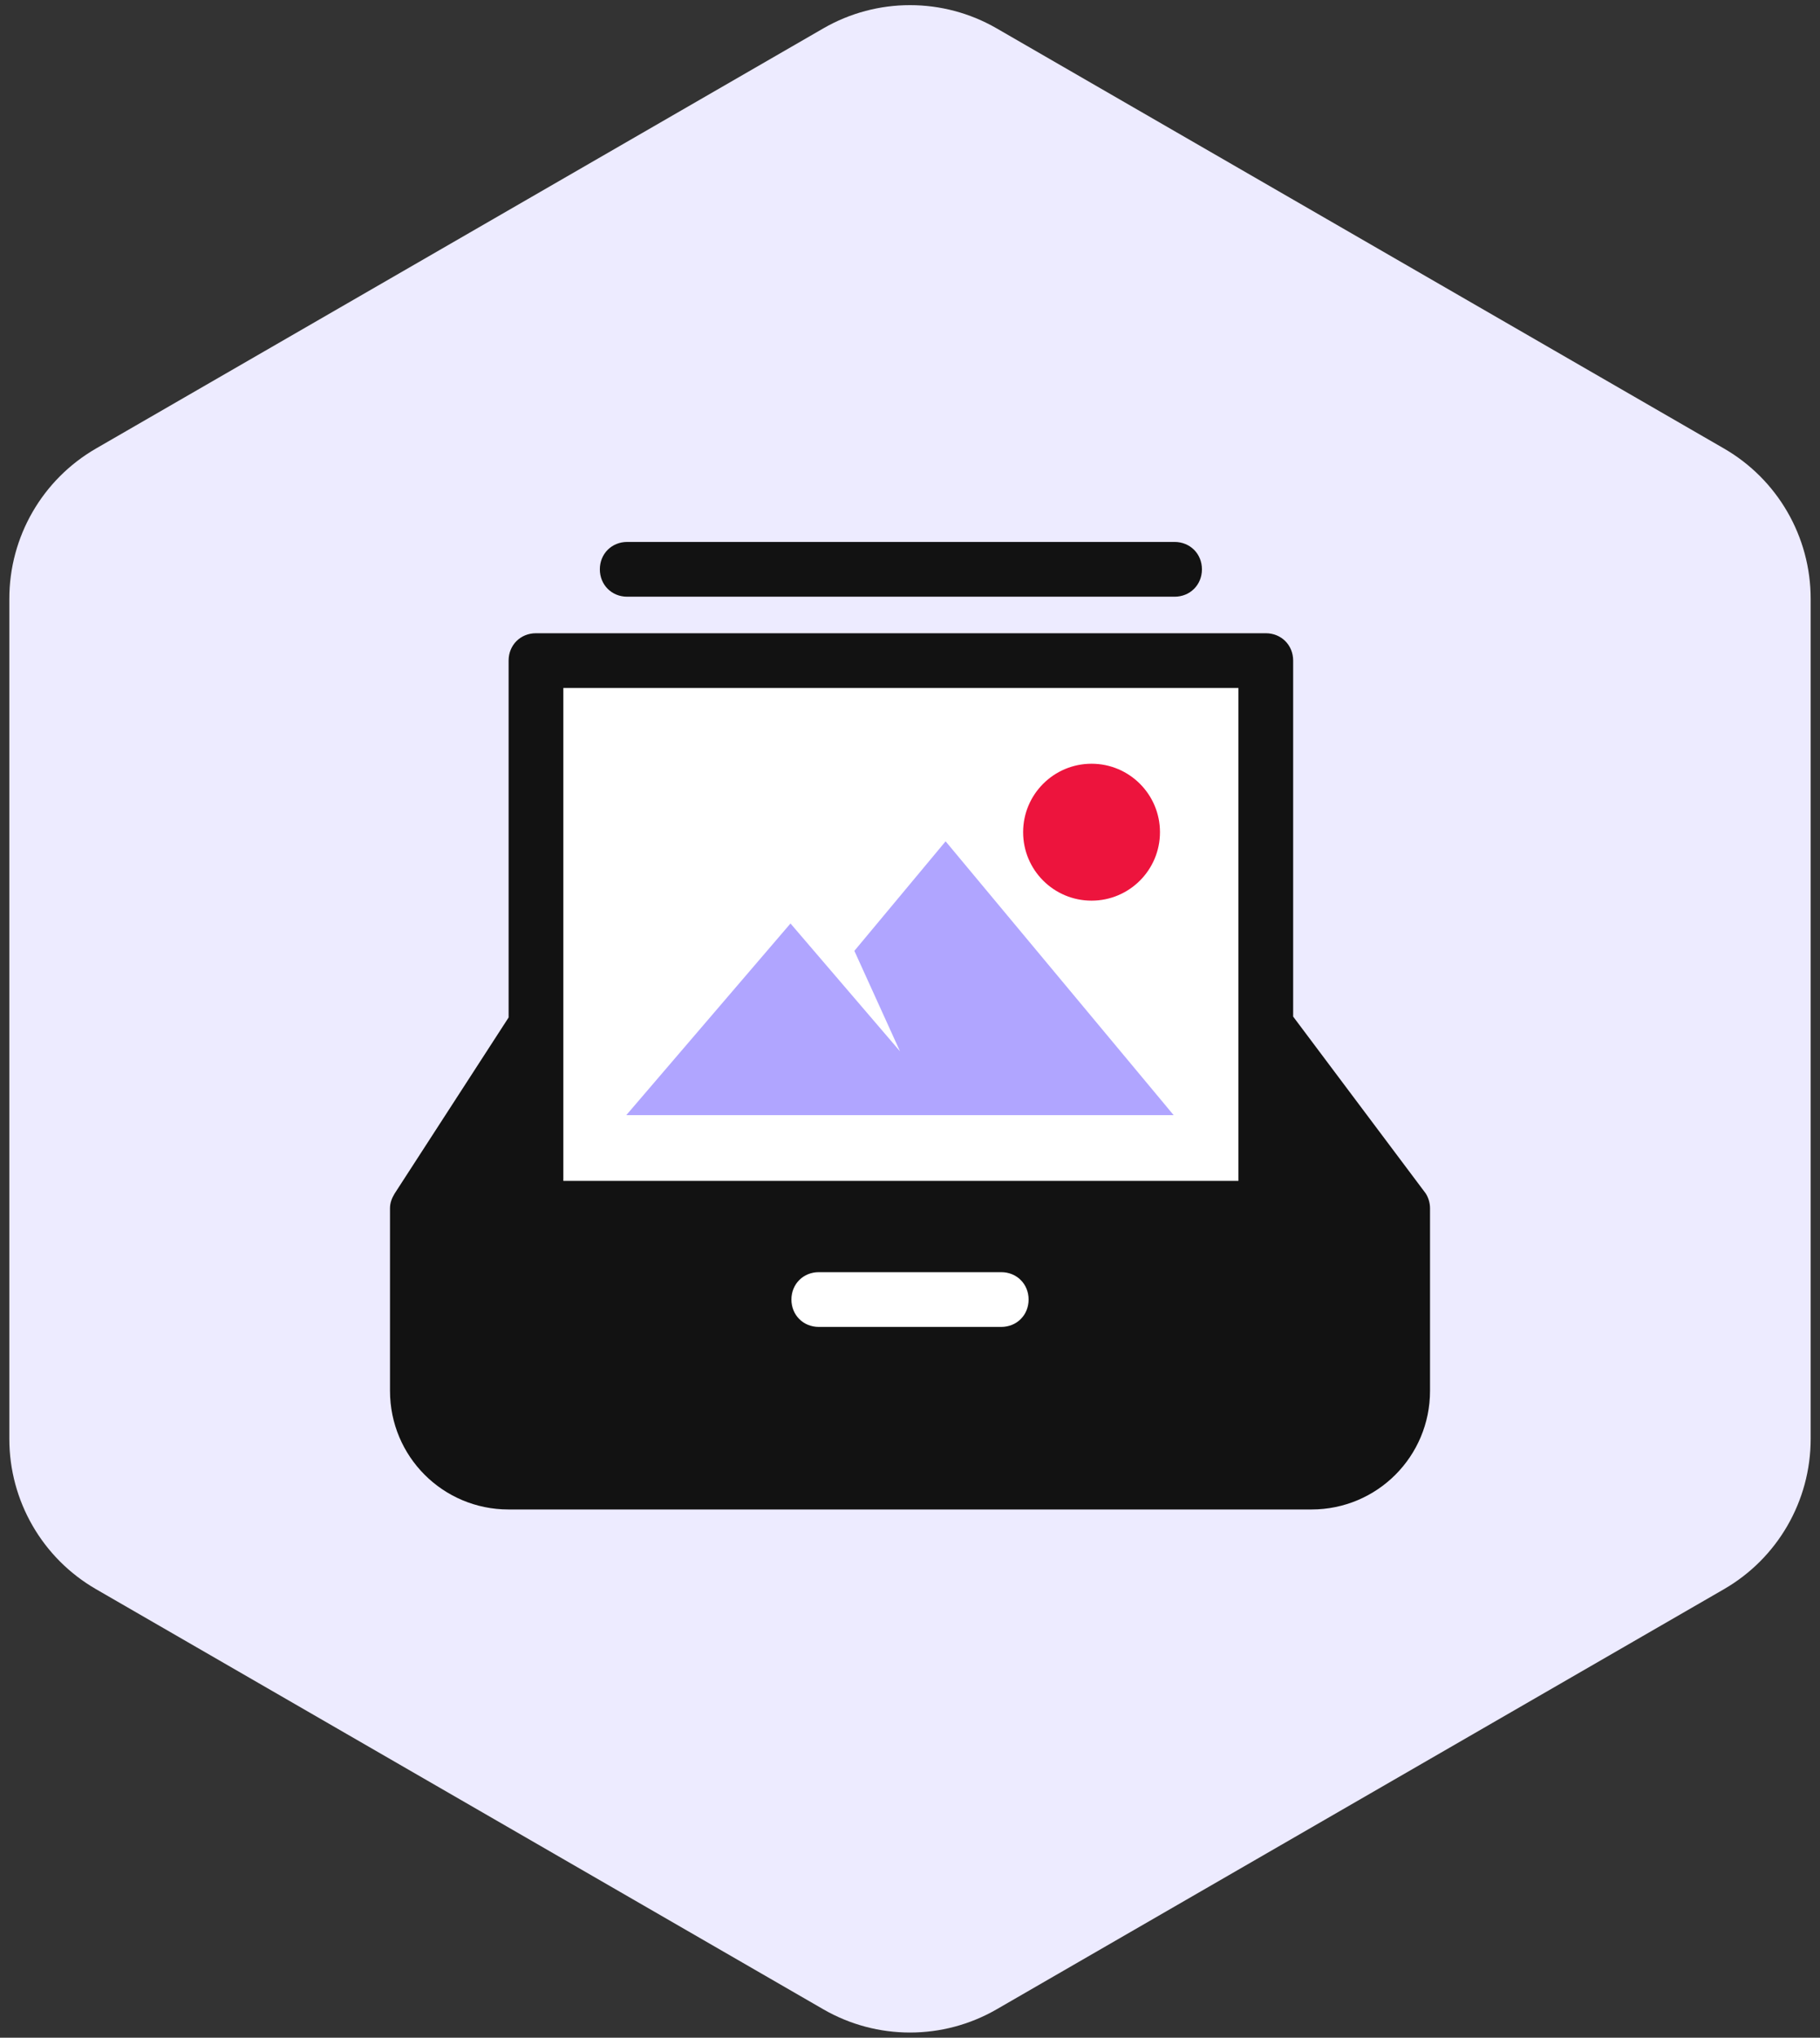
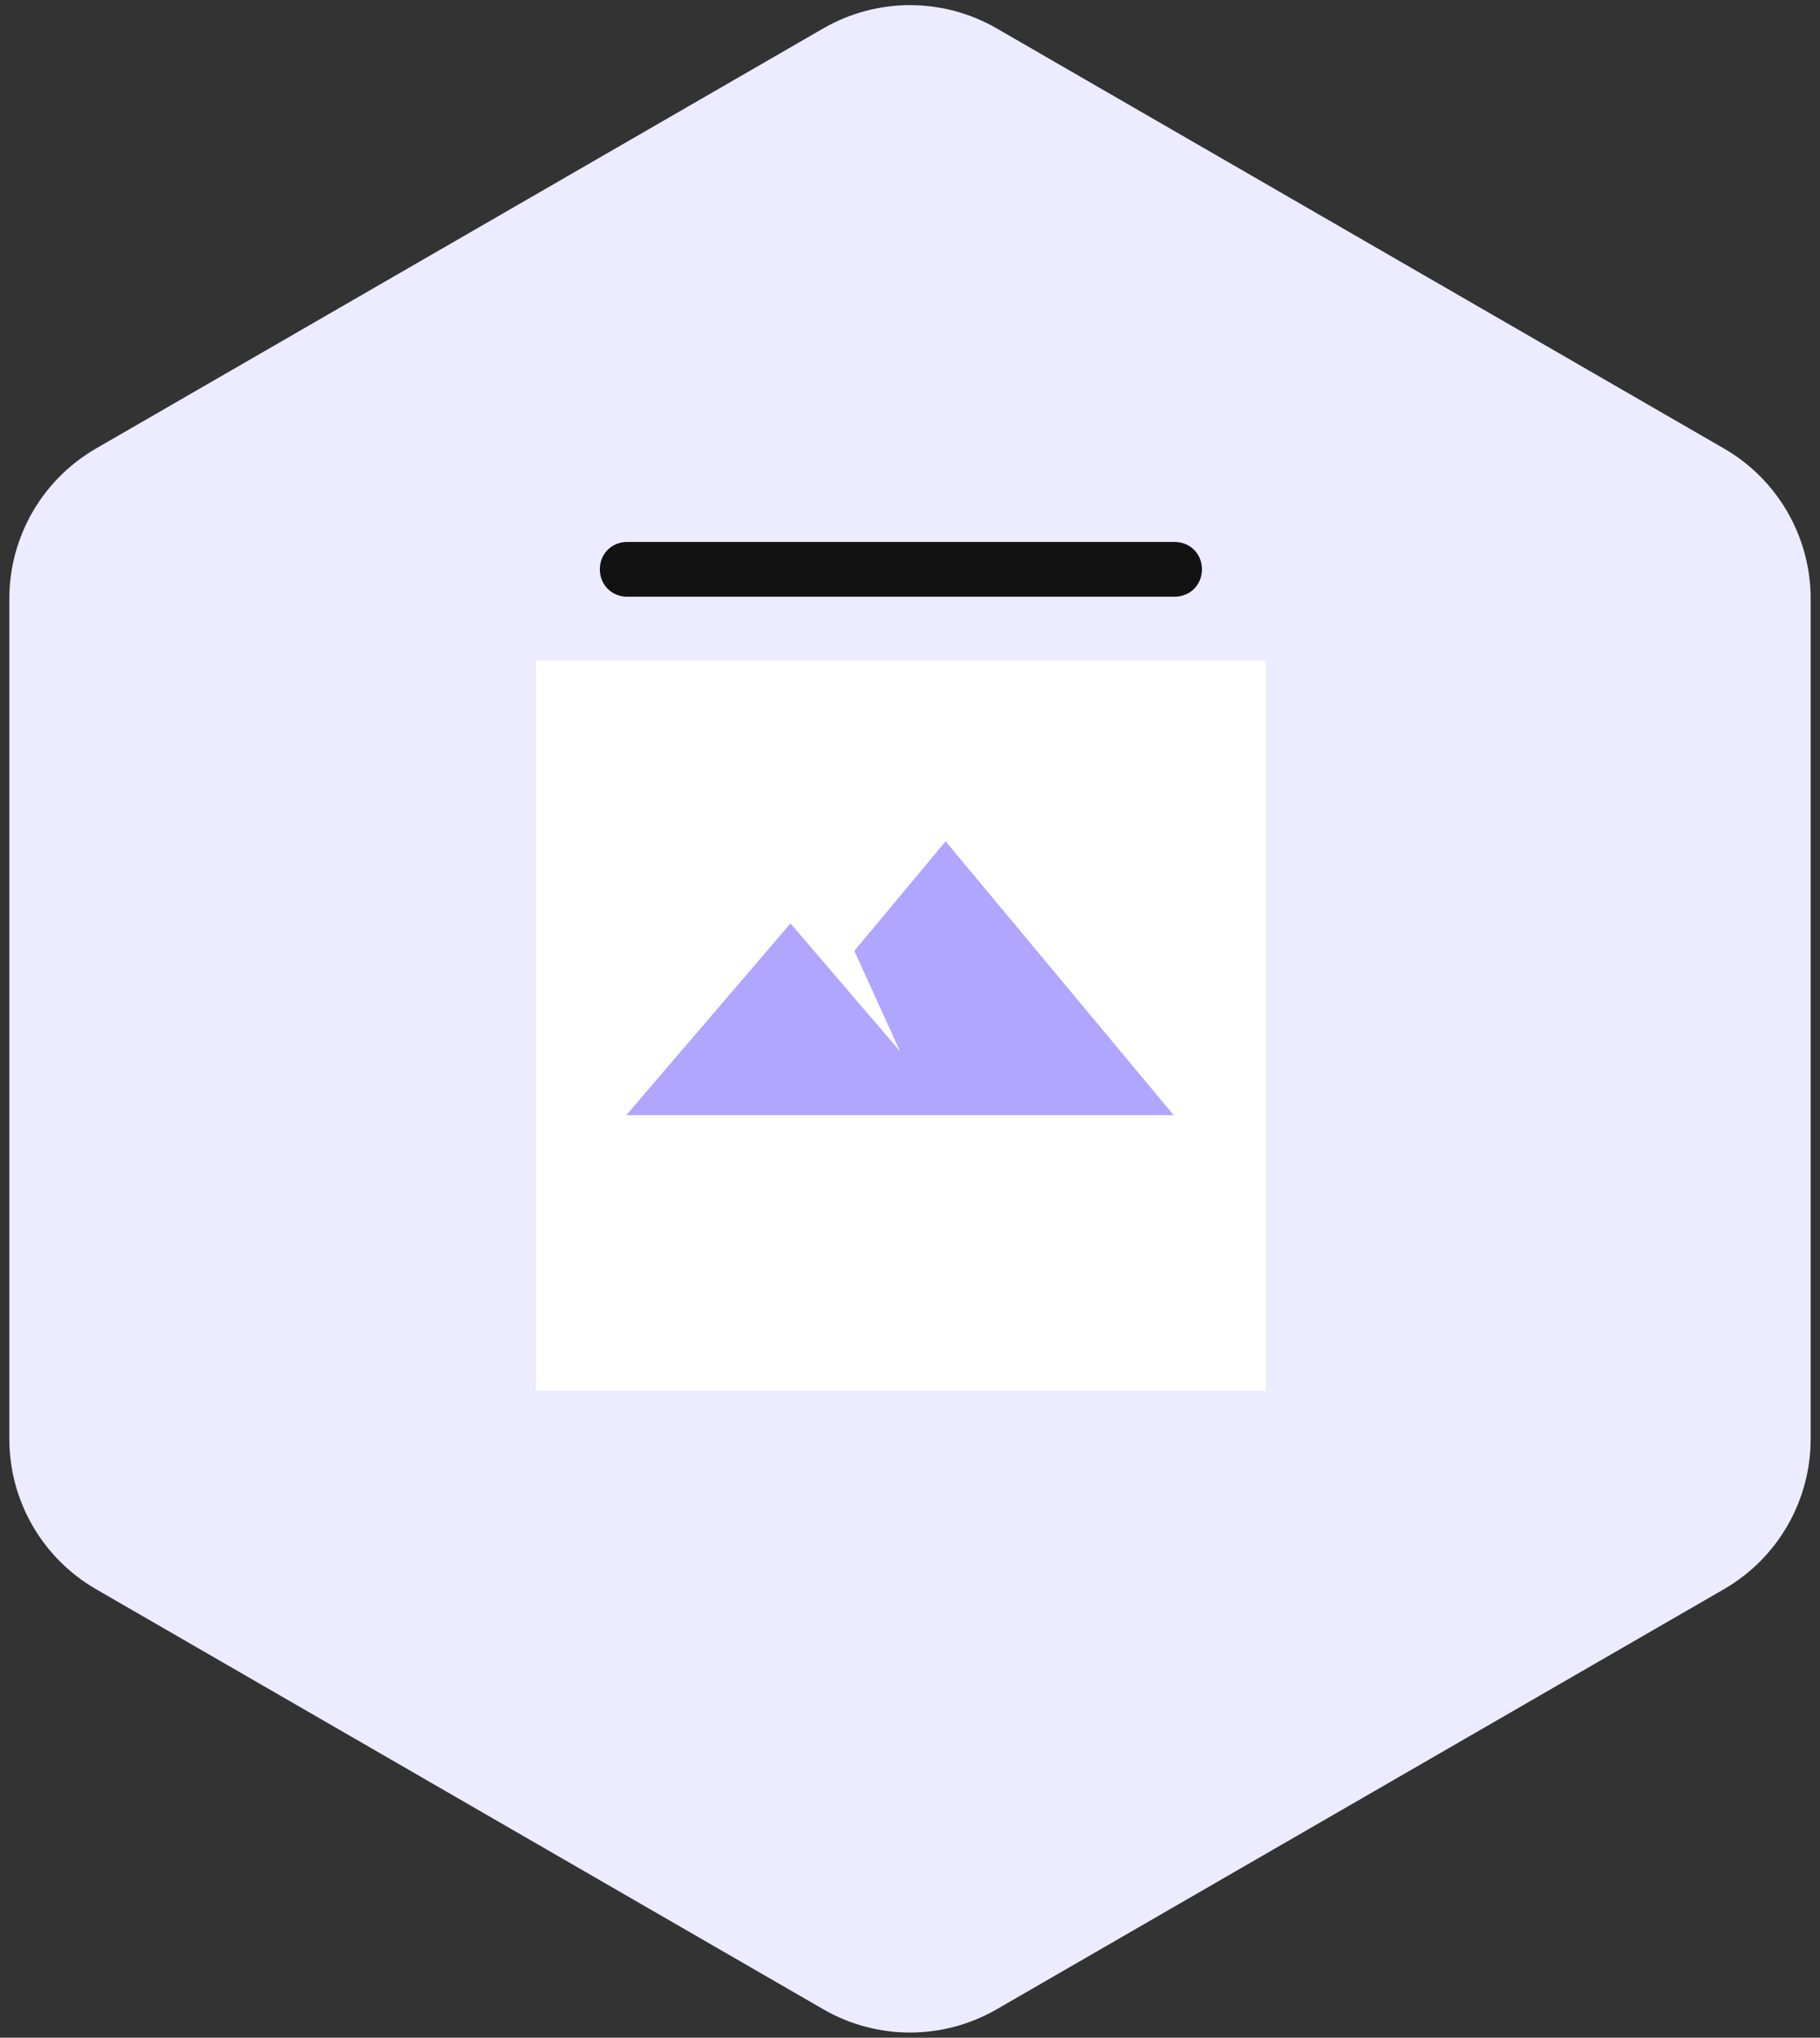
<svg xmlns="http://www.w3.org/2000/svg" xmlns:xlink="http://www.w3.org/1999/xlink" height="94" viewBox="0 0 84 94" width="84">
  <rect x="0" y="0" width="84" height="94" fill="#333333" stroke="none" />
  <defs>
    <path id="a" d="m52 2.309 33.569 19.381c2.475 1.429 4 4.07 4 6.928v38.762c0 2.858-1.525 5.499-4 6.928l-33.569 19.381c-2.475 1.429-5.525 1.429-8 0l-33.569-19.381c-2.475-1.429-4-4.07-4-6.928v-38.762c0-2.858 1.525-5.499 4-6.928l33.569-19.381c2.475-1.429 5.525-1.429 8 0z" />
    <mask id="b" fill="#fff">
      <use fill="#fff" fill-rule="evenodd" xlink:href="#a" />
    </mask>
  </defs>
  <g fill="none" fill-rule="evenodd" transform="translate(-6 -1)">
    <use fill="#edebff" xlink:href="#a" />
    <g mask="url(#b)">
      <g fill-rule="nonzero" transform="translate(24 26)">
        <g transform="translate(6.737)">
          <path d="m0 5.474h33.684v33.684h-33.684z" fill="#fff" />
          <path d="m29.474 2.526h-25.263c-.716 0-1.263-.547-1.263-1.263 0-.716.547-1.263 1.263-1.263h25.263c.716 0 1.263.547 1.263 1.263 0 .716-.547 1.263-1.263 1.263z" fill="#121212" />
        </g>
        <path d="m10.905 26.442 7.579-8.842 5.053 5.895-2.105-4.632 4.211-5.053 10.526 12.632z" fill="#b0a5ff" />
-         <circle cx="32.379" cy="13.389" fill="#ed143d" r="3.158" />
-         <path d="m47.747 29.979-6.063-8.084v-16.421c0-.716-.547-1.263-1.263-1.263h-33.684c-.716 0-1.263.547-1.263 1.263v16.463l-5.263 8.126c-.126.211-.211.421-.211.674v8.421c0 3.032 2.442 5.474 5.474 5.474h37.053c3.032 0 5.474-2.442 5.474-5.474v-8.421c0-.253-.084-.547-.253-.758zm-39.747-7.663v-15.579h31.158v15.579 7.158h-31.158z" fill="#121212" />
-         <path d="m28.211 36.211h-8.421c-.716 0-1.263-.547-1.263-1.263s.547-1.263 1.263-1.263h8.421c.716 0 1.263.547 1.263 1.263s-.547 1.263-1.263 1.263z" fill="#fff" />
      </g>
    </g>
  </g>
</svg>